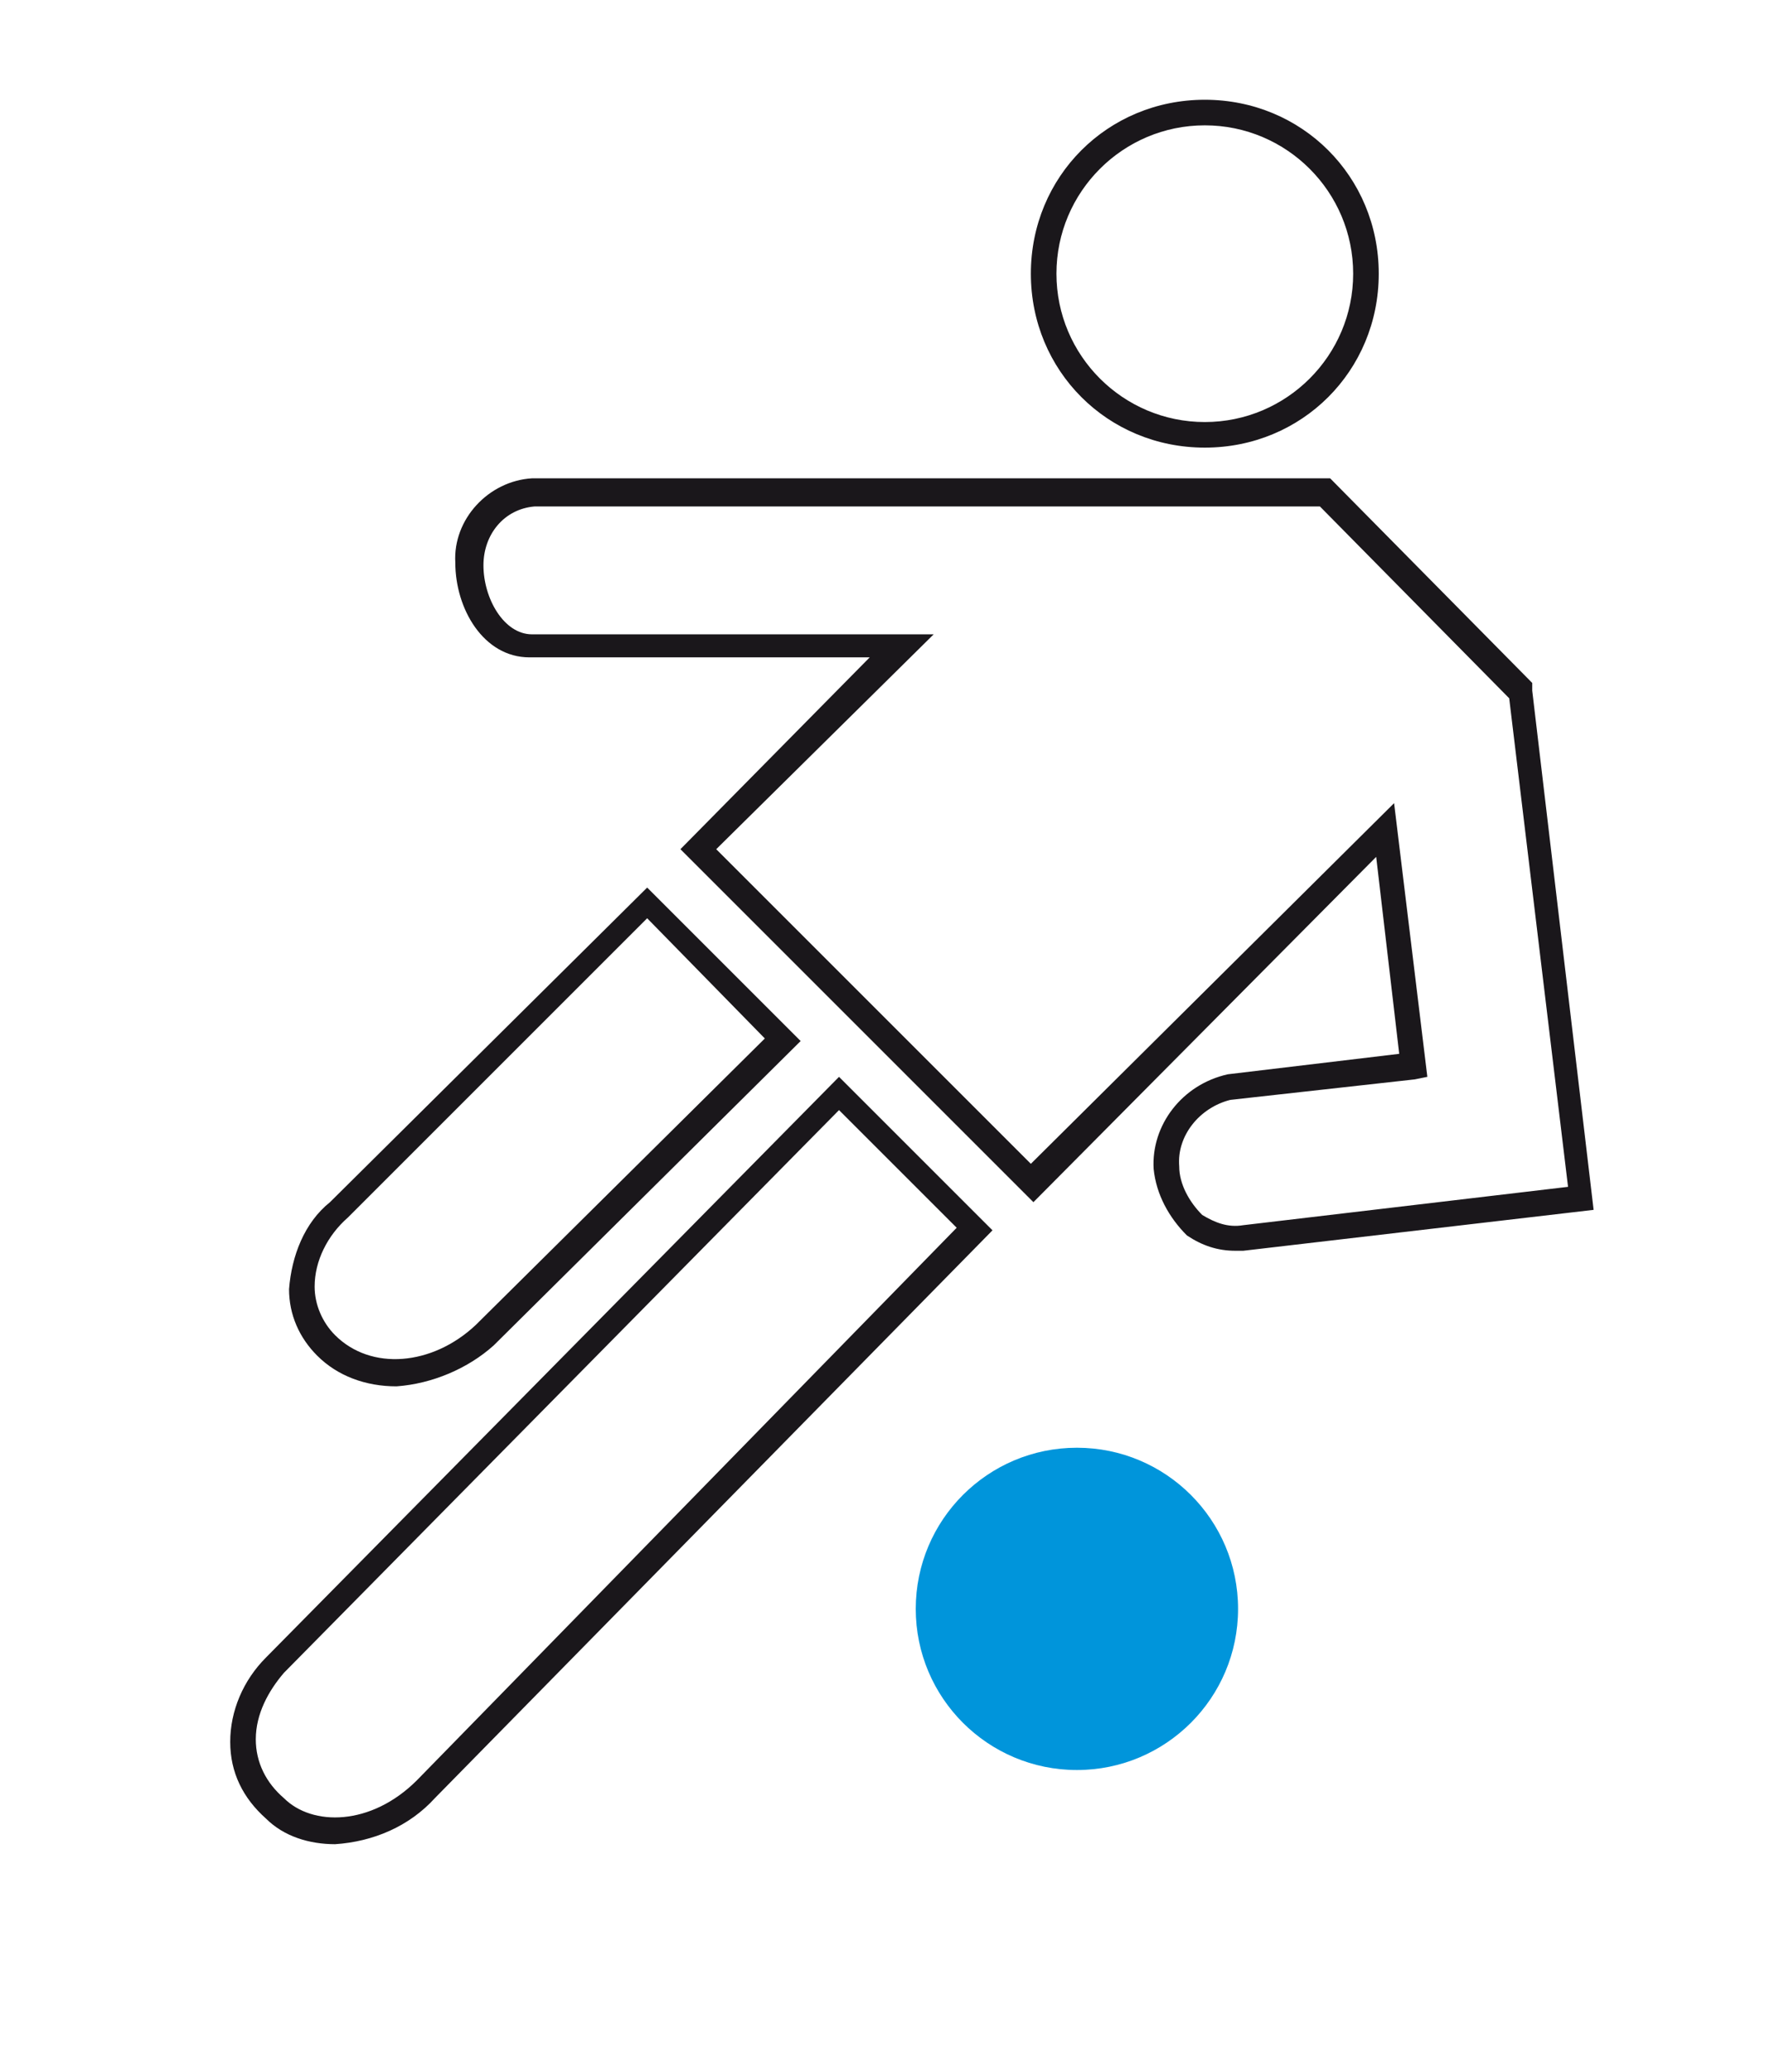
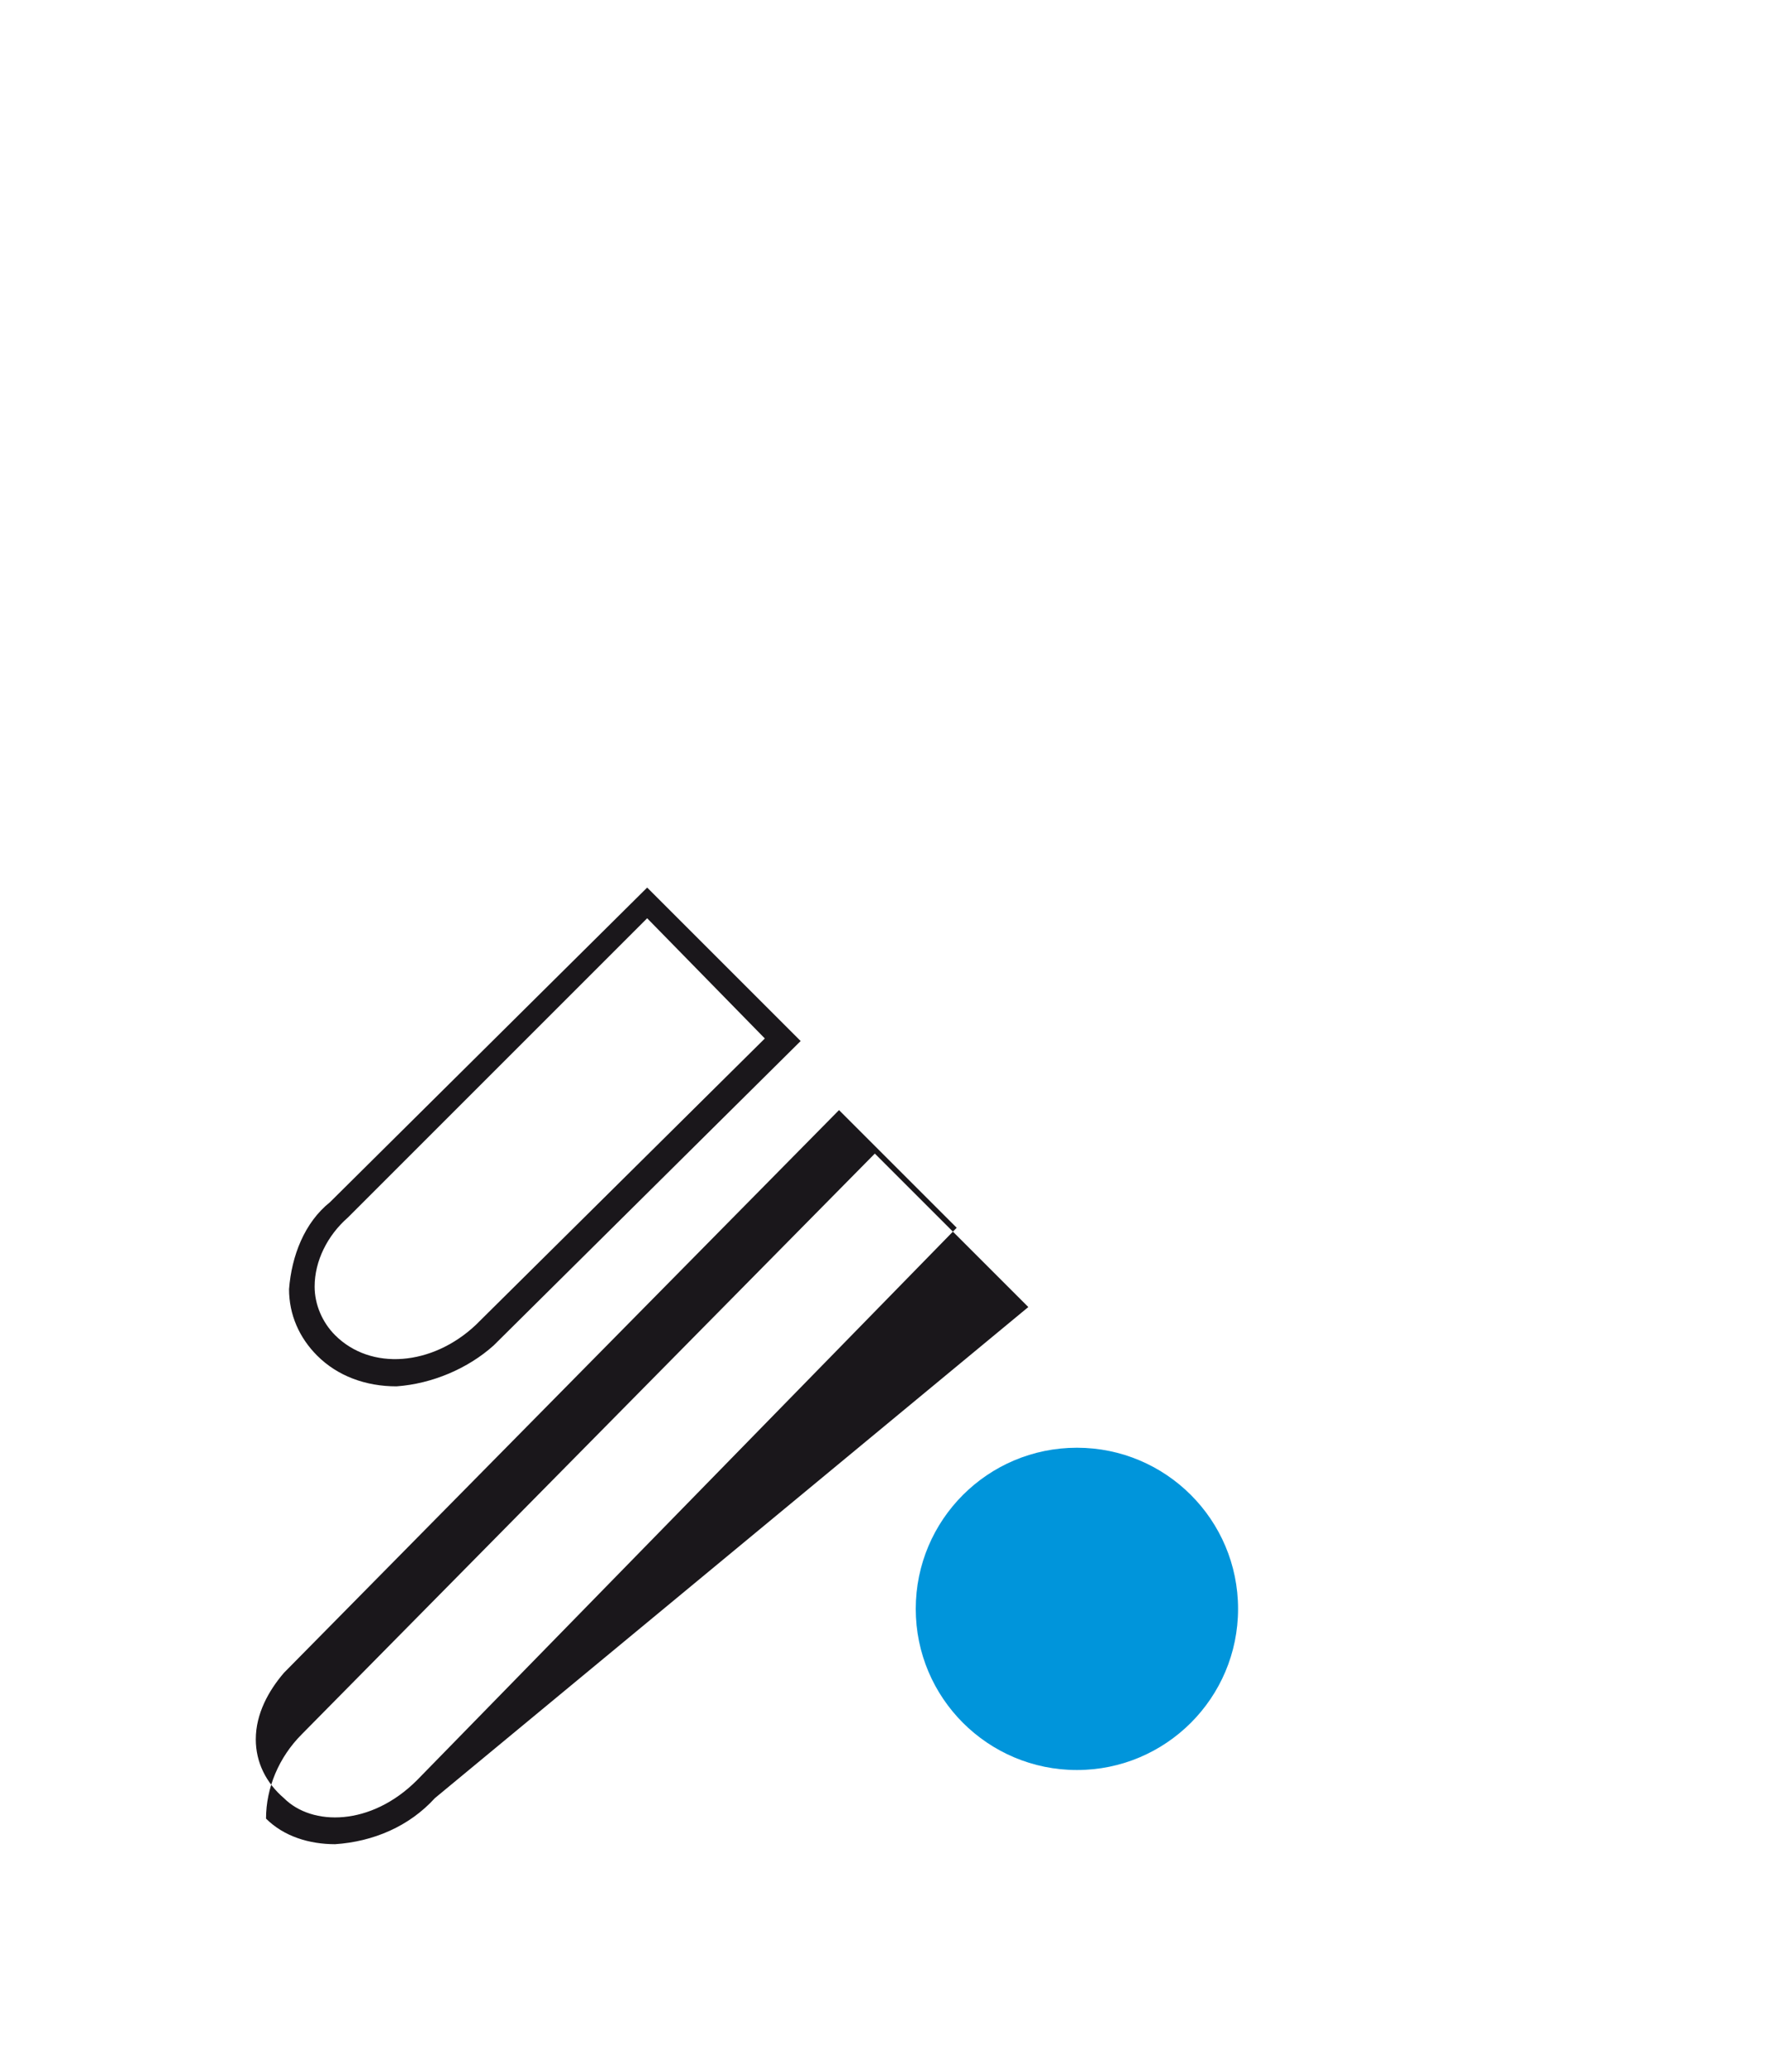
<svg xmlns="http://www.w3.org/2000/svg" version="1.1" id="Ebene_1" x="0px" y="0px" viewBox="0 0 69 81" style="enable-background:new 0 0 69 81;" xml:space="preserve">
  <style type="text/css">
	.st0{fill:#1A171B;}
	.st1{fill:#0095DB;}
</style>
  <title>AlveoSport_Website_Pictogramme</title>
-   <path class="st0" d="M47.1,17.5c-3.8,0-6.8-3-6.8-6.8c0-3.8,3-6.8,6.8-6.8c3.8,0,6.8,3,6.8,6.8v0C53.9,14.5,50.9,17.5,47.1,17.5z   M47.1,4.9c-3.2,0-5.8,2.6-5.8,5.8c0,3.2,2.6,5.8,5.8,5.8s5.8-2.6,5.8-5.8v0C52.9,7.5,50.3,4.9,47.1,4.9z" />
  <circle id="Ellipse_2" class="st1" cx="42.1" cy="62.9" r="6.3" />
  <path class="st0" d="M15.5,54.2c-1.2,0-2.3-0.4-3.1-1.2c-0.7-0.7-1.1-1.6-1.1-2.6c0.1-1.3,0.6-2.6,1.6-3.4l12.4-12.3l6,6l-12,11.9  C18.3,53.5,16.9,54.1,15.5,54.2z M25.3,35.9L13.6,47.6c-0.8,0.7-1.3,1.7-1.3,2.7c0,0.7,0.3,1.4,0.8,1.9c1.4,1.4,3.8,1.2,5.5-0.4  l11.3-11.2L25.3,35.9z" />
-   <path class="st0" d="M13.1,72.1c-1,0-2-0.3-2.7-1c-0.9-0.8-1.4-1.8-1.4-3c0-1.2,0.5-2.4,1.4-3.3l22.4-22.7l6,6L17,70.3  C16,71.4,14.6,72,13.1,72.1z M32.8,43.4l-21.7,22C10.5,66.1,10,67,10,68c0,0.9,0.4,1.7,1.1,2.3c1.1,1.1,3.4,1.1,5.2-0.7L37.4,48  L32.8,43.4z" />
-   <path class="st0" d="M48.3,48.9c-0.7,0-1.3-0.2-1.9-0.6c-0.7-0.7-1.2-1.6-1.3-2.6C45,44,46.2,42.4,48,42l6.7-0.8l-0.9-7.7L40.4,47  L26.6,33.2l7.4-7.5H20.7c-1.8,0-2.9-1.9-2.9-3.7c-0.1-1.7,1.3-3.2,3-3.3H52l7.9,8V27l2.4,20.3l-13.7,1.6L48.3,48.9z M54.5,31.4  l1.3,10.7l-0.5,0.1L48.1,43c-1.2,0.3-2.1,1.4-2,2.6c0,0.7,0.4,1.4,0.9,1.9c0.5,0.3,1,0.5,1.6,0.4l12.7-1.5L59,27.3l-7.4-7.5H20.9  c-1.2,0.1-2,1.1-2,2.3c0,1.3,0.8,2.7,1.9,2.7h15.7L28,33.2l12.3,12.3L54.5,31.4z" />
+   <path class="st0" d="M13.1,72.1c-1,0-2-0.3-2.7-1c0-1.2,0.5-2.4,1.4-3.3l22.4-22.7l6,6L17,70.3  C16,71.4,14.6,72,13.1,72.1z M32.8,43.4l-21.7,22C10.5,66.1,10,67,10,68c0,0.9,0.4,1.7,1.1,2.3c1.1,1.1,3.4,1.1,5.2-0.7L37.4,48  L32.8,43.4z" />
</svg>